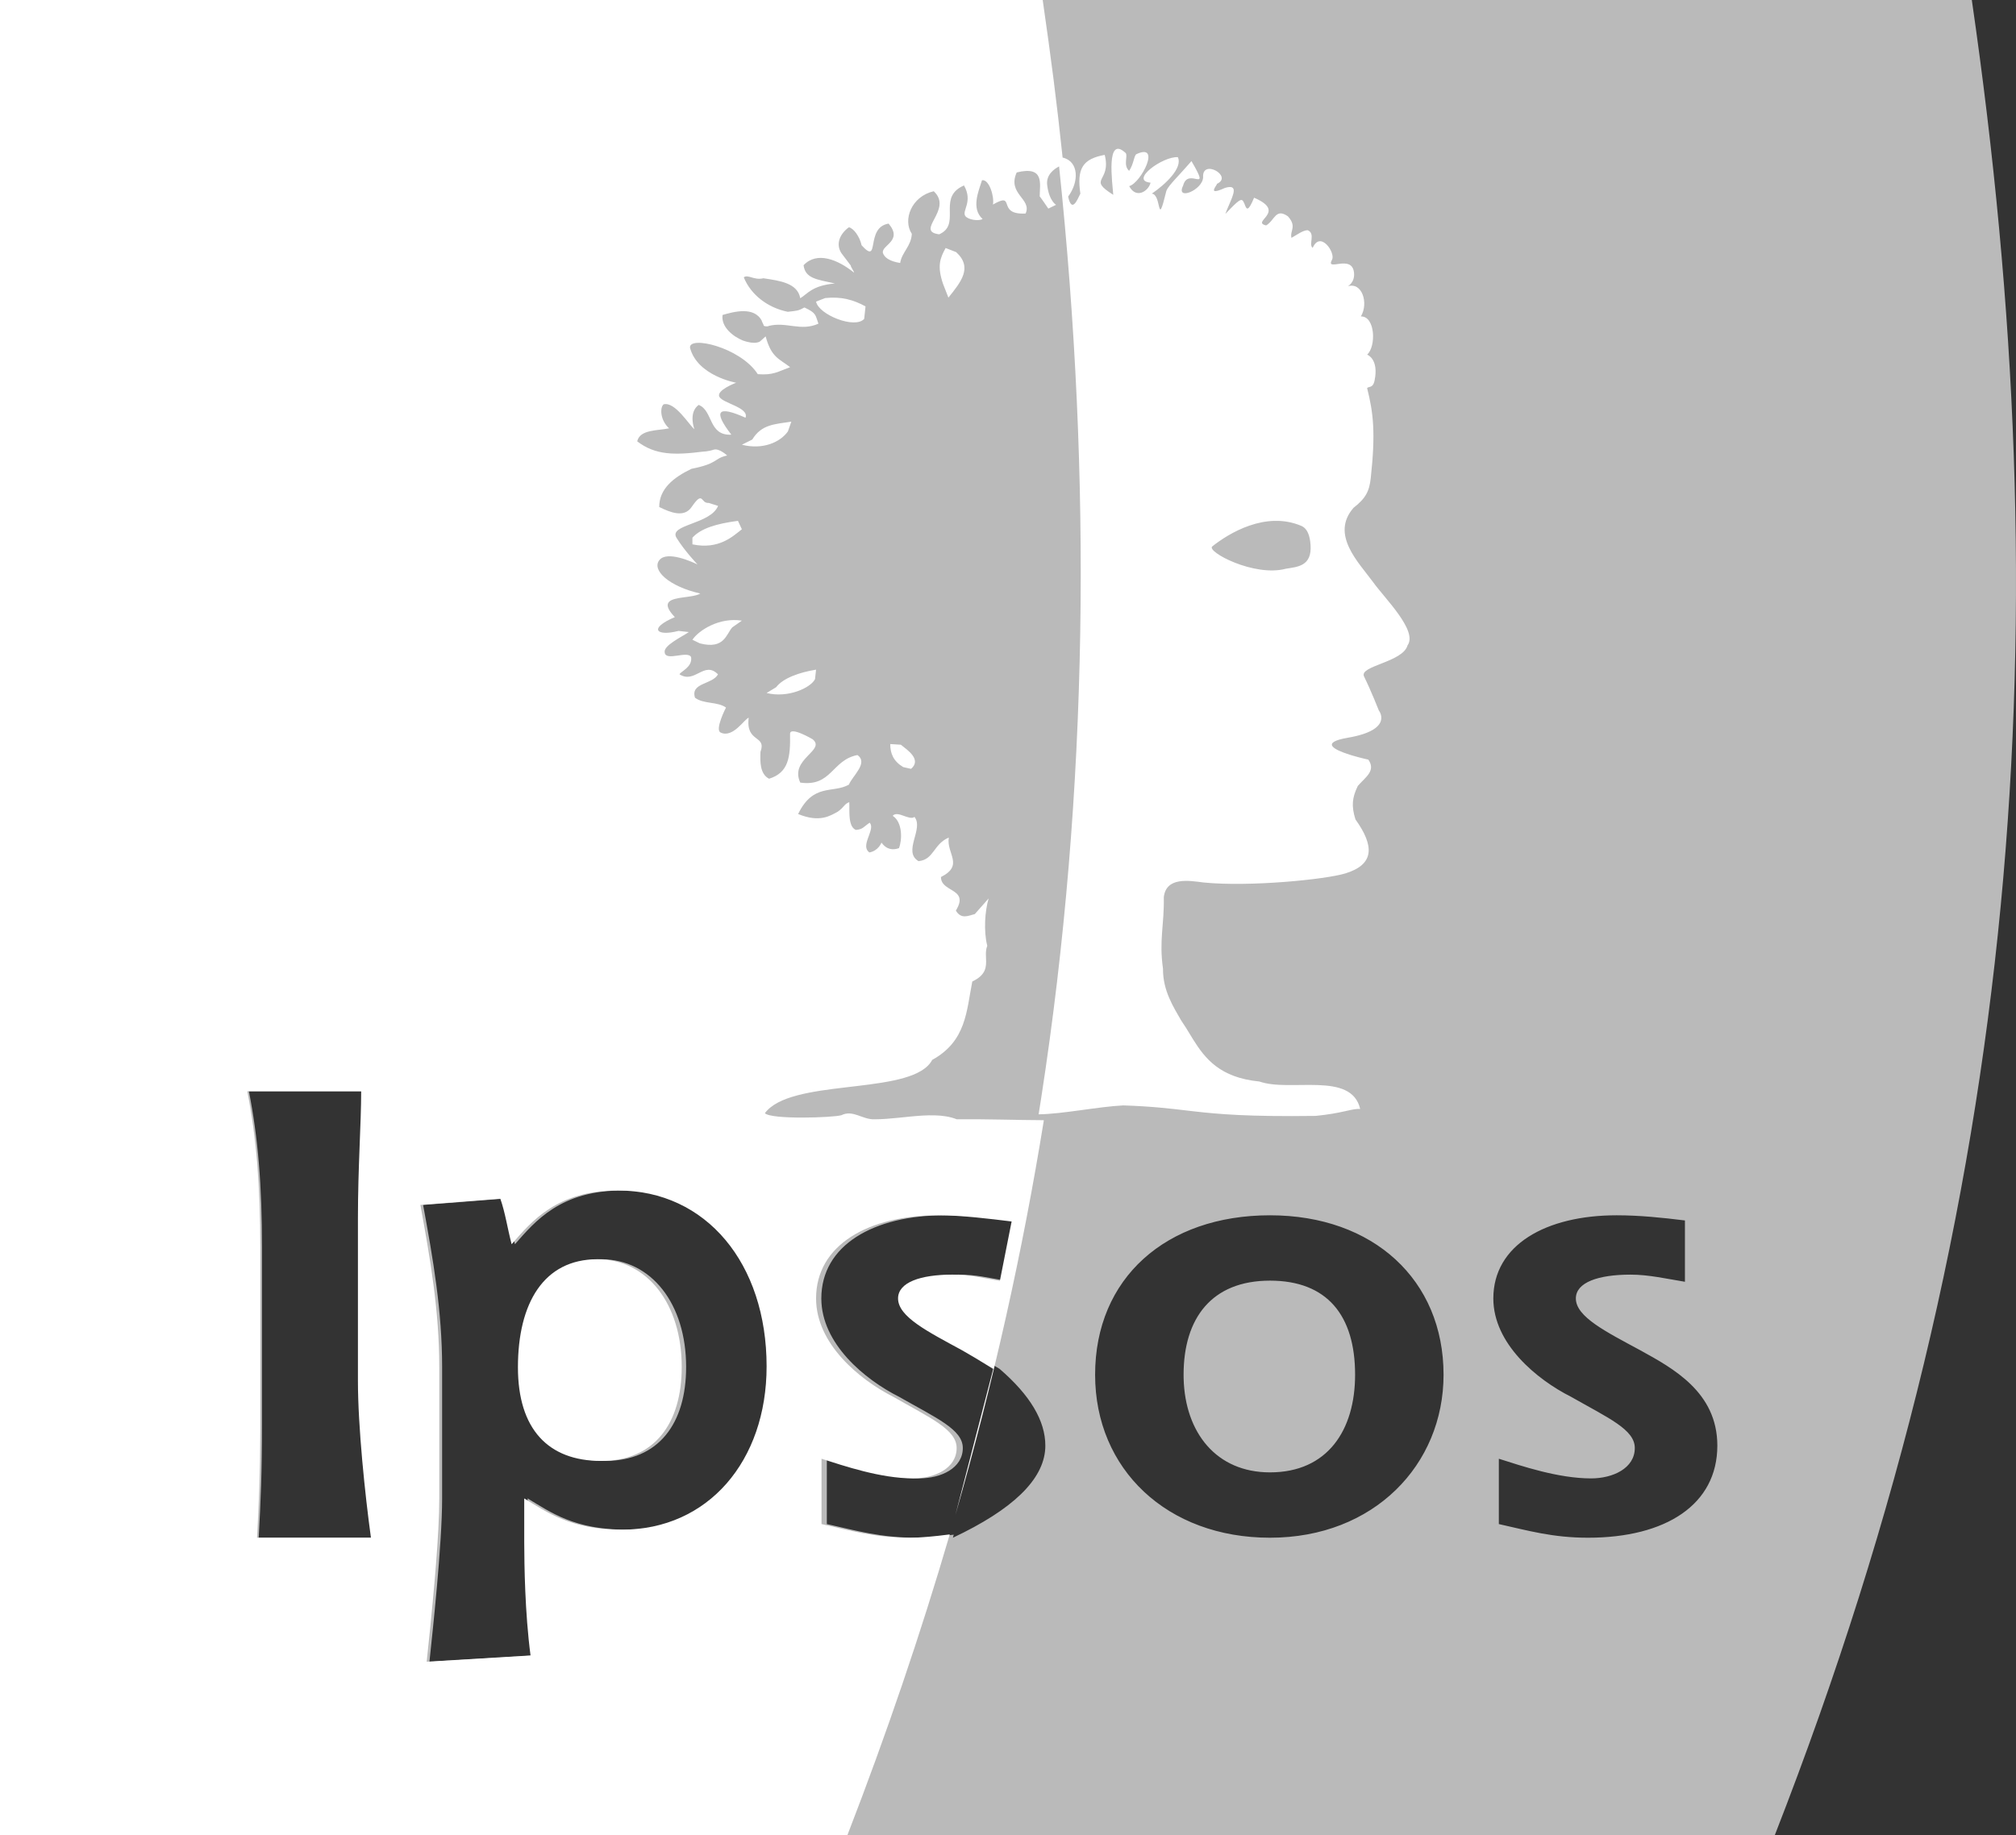
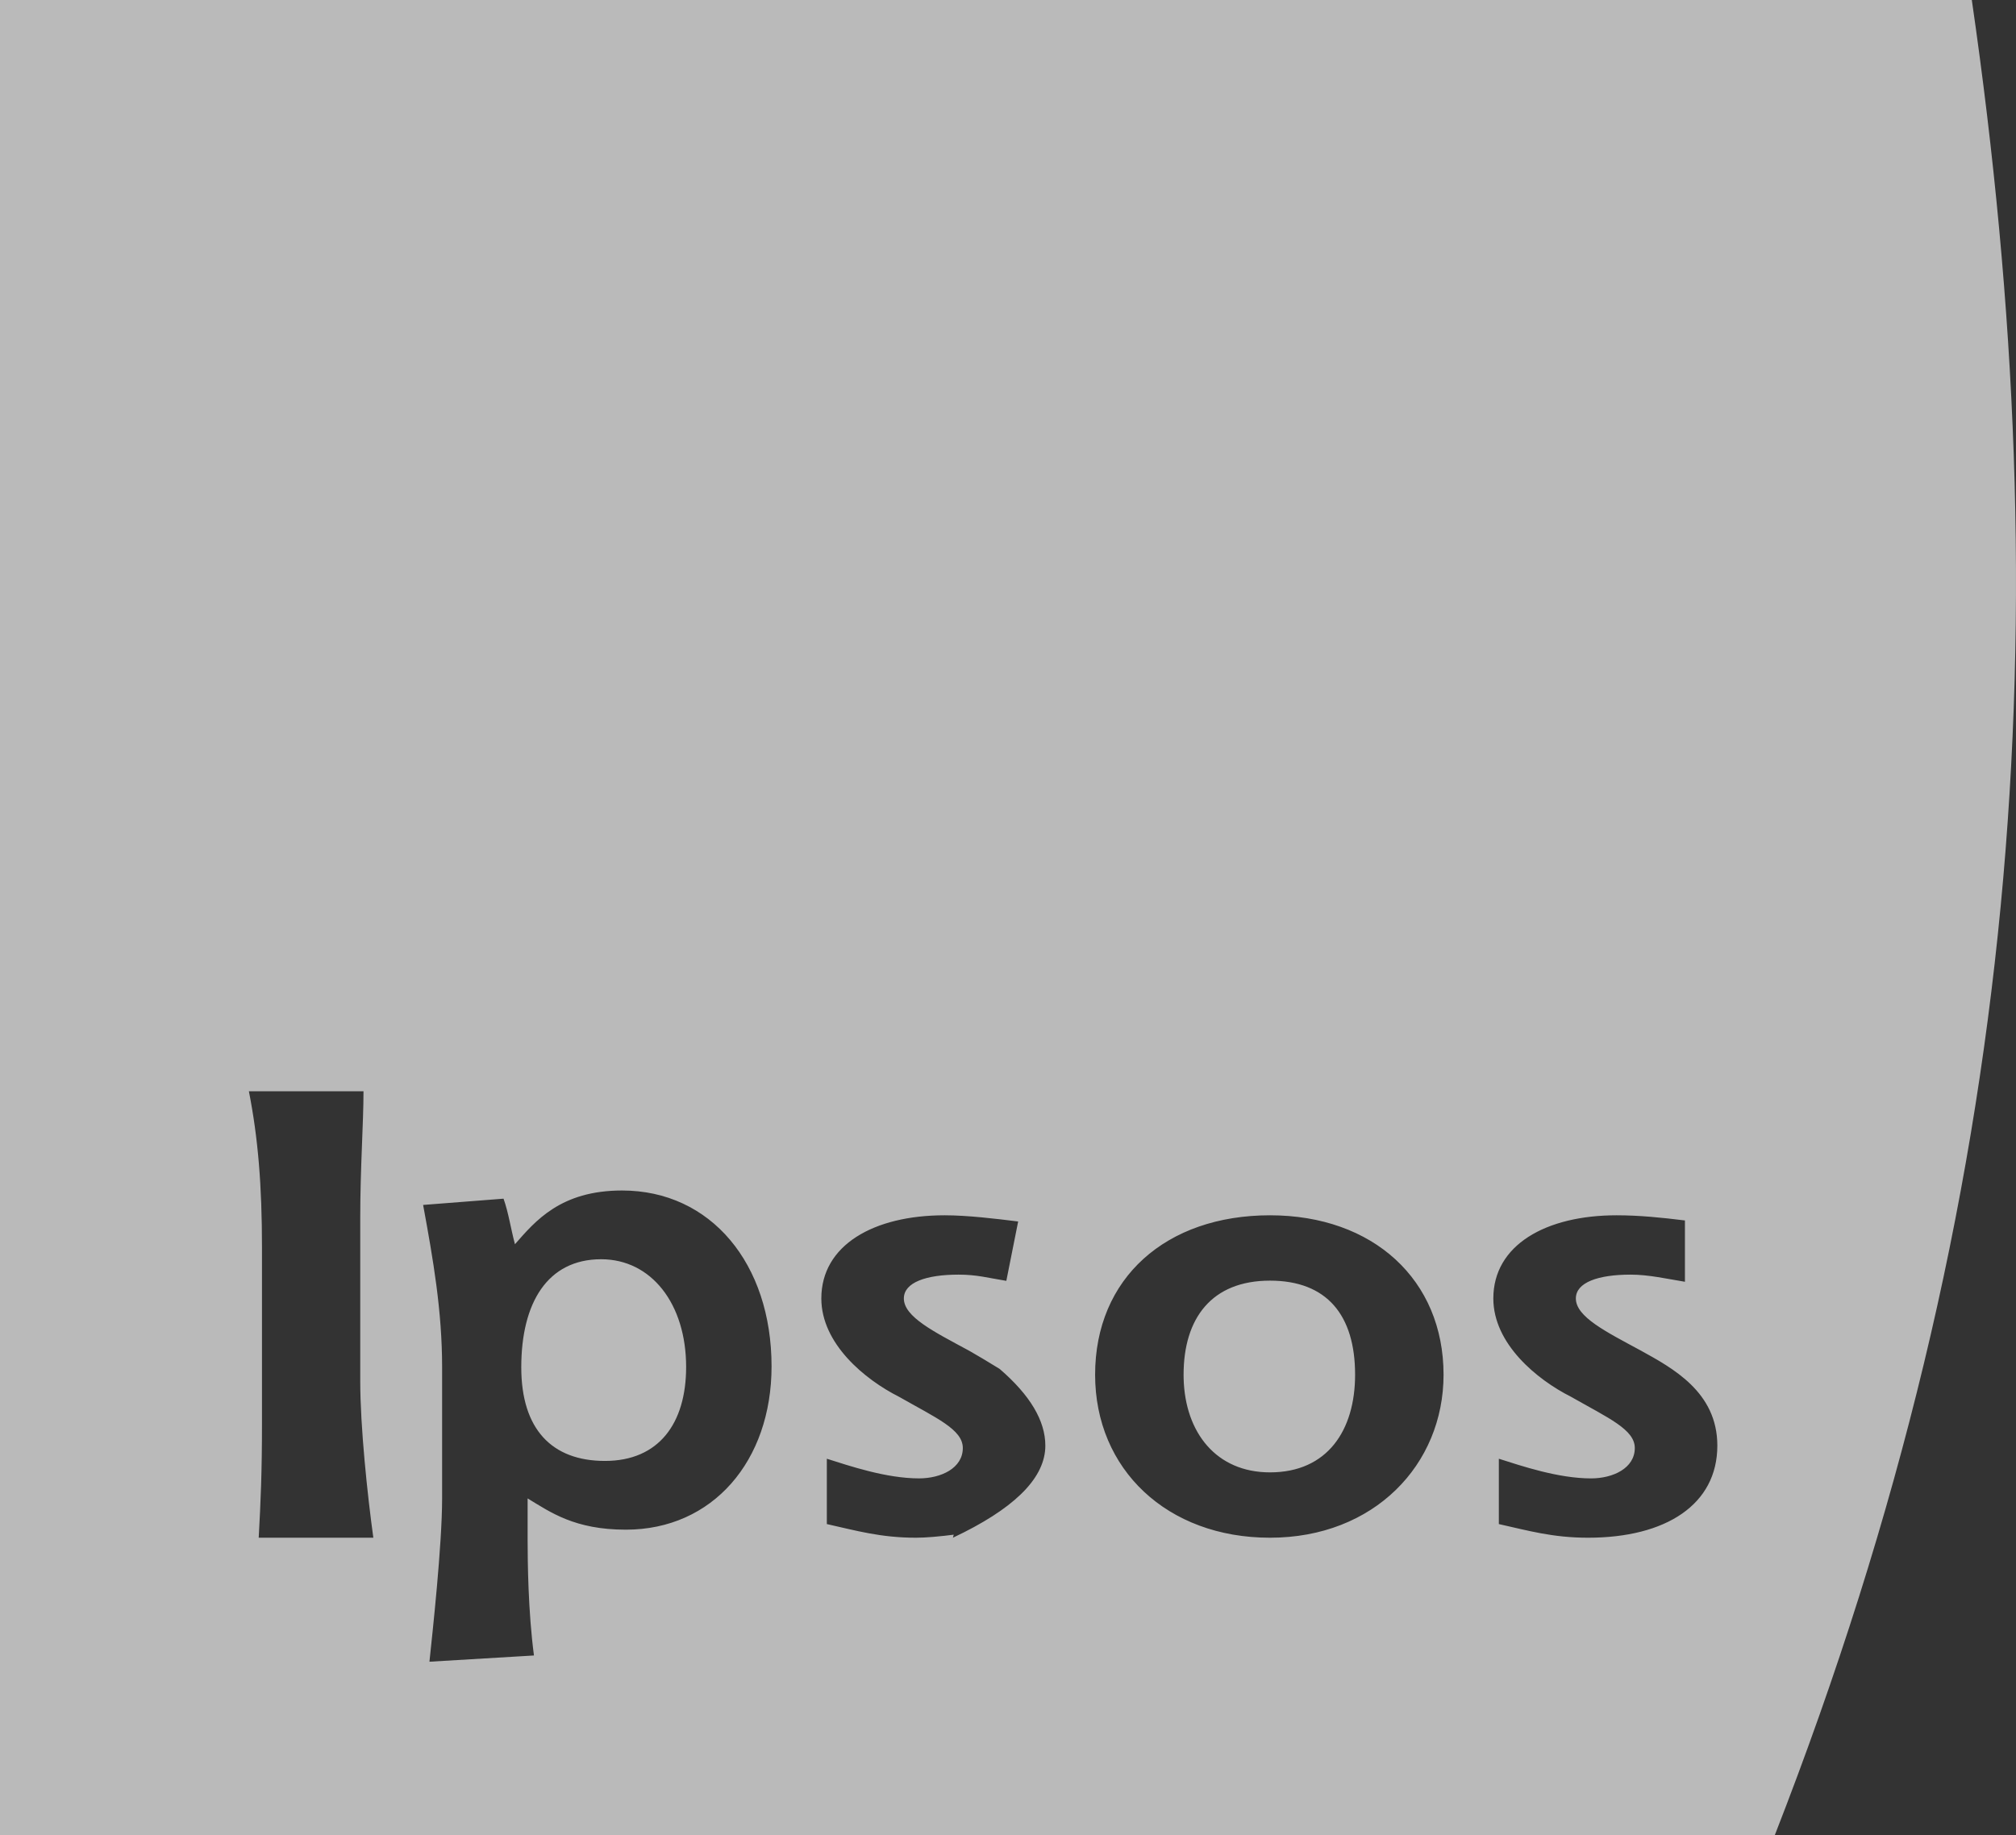
<svg xmlns="http://www.w3.org/2000/svg" width="123px" height="112px" viewBox="0 0 123 112" version="1.1">
  <rect x="0" y="0" width="123" height="112" fill="#333333" stroke="none" />
  <title>Group 34</title>
  <g id="Page-1" stroke="none" stroke-width="1" fill="none" fill-rule="evenodd">
    <g id="Group-34" fill="#FFFFFF">
      <path d="M120.304,0 C125.716,37.352 123.595,72.792 108.279,112 L0,112 L0,0 L120.304,0 Z M37.954,72.649 C34.202,72.649 32.655,74.518 31.418,75.928 C31.147,74.902 31.031,74.025 30.722,73.148 L25.815,73.53 C26.433,76.883 26.974,80.007 26.974,83.437 L26.974,91.44 C26.974,94.264 26.394,99.572 26.201,101.405 L32.578,101.024 C32.218,98.293 32.193,95.266 32.191,93.991 L32.191,91.44 C33.583,92.28 35.053,93.347 38.186,93.347 C43.483,93.347 47.074,89.152 47.074,83.38 C47.074,77.111 43.367,72.649 37.954,72.649 Z M98.631,74.162 C94.319,74.162 91.111,75.973 91.111,79.237 C91.111,82 93.759,84.182 95.848,85.236 C98.148,86.545 99.742,87.236 99.742,88.364 C99.742,89.599 98.408,90.218 97.073,90.218 C95.064,90.218 92.827,89.455 91.447,89.018 L91.447,93.005 C93.237,93.404 94.729,93.838 96.888,93.838 C101.645,93.838 104.778,91.811 104.778,88.218 C104.778,84.946 102.055,83.491 100.078,82.4 C97.999,81.273 96.146,80.364 96.146,79.237 C96.146,78.255 97.518,77.783 99.483,77.783 C100.601,77.783 101.682,78.038 102.801,78.219 L102.801,74.477 C101.421,74.307 100.041,74.162 98.631,74.162 Z M77.484,74.162 C71.132,74.162 66.815,78.004 66.815,83.891 C66.815,89.669 71.212,93.838 77.484,93.838 C83.837,93.838 88.074,89.378 88.074,83.891 C88.074,78.114 83.796,74.162 77.484,74.162 Z M22.178,66.595 L15.185,66.595 C15.745,69.426 15.984,72.334 15.984,76.16 L15.984,86.797 C15.984,89.896 15.905,91.619 15.784,93.838 L22.778,93.838 C22.418,91.236 21.979,87.065 21.979,84.272 L21.979,74.324 C21.979,71.263 22.178,68.546 22.178,66.595 Z M57.631,74.162 C53.319,74.162 50.111,75.973 50.111,79.237 C50.111,82 52.76,84.182 54.848,85.236 C57.149,86.545 58.743,87.236 58.743,88.363 C58.743,89.599 57.408,90.217 56.073,90.217 C54.065,90.217 51.827,89.454 50.447,89.018 L50.447,93.005 C52.237,93.404 53.729,93.838 55.888,93.838 C56.476,93.838 57.299,93.769 58.357,93.632 L58.189,93.652 L58.139,93.838 C61.784,92.12 63.662,90.306 63.773,88.397 L63.778,88.218 C63.778,86.7 62.849,85.14 60.992,83.538 L60.954,83.674 L60.991,83.537 C60.204,83.054 59.609,82.699 59.206,82.471 L59.079,82.4 C57,81.273 55.146,80.364 55.146,79.237 C55.146,78.255 56.518,77.783 58.484,77.783 C59.601,77.783 60.28,77.981 61.398,78.163 L62.12,74.54 C60.74,74.37 59.041,74.162 57.631,74.162 Z M77.484,78.15 C80.959,78.15 82.677,80.257 82.677,83.891 C82.677,87.27 80.999,89.85 77.484,89.85 C74.209,89.85 72.305,87.426 72.216,84.133 L72.213,83.891 C72.213,80.439 73.929,78.15 77.484,78.15 Z M36.678,76.844 C39.734,76.844 41.862,79.557 41.862,83.418 C41.862,86.859 40.198,89.152 36.91,89.152 C33.661,89.152 31.804,87.209 31.804,83.437 C31.804,79.52 33.39,76.844 36.678,76.844 Z" id="Combined-Shape" opacity="0.663" />
-       <path d="M63.617,0 C64.126,3.542 64.471,6.174 64.832,9.616 C65.835,9.843 65.841,11.099 65.169,11.995 C65.395,13.037 65.732,12.189 65.915,11.818 C65.69,10.281 66.055,9.698 67.401,9.451 C67.825,11.147 66.297,10.864 67.922,11.889 C67.877,11.217 67.443,8.179 68.687,9.345 C68.816,9.562 68.519,10.087 68.89,10.426 C69.171,10.007 69.17,9.565 69.318,9.415 C70.88,8.673 69.624,11.163 68.894,11.359 C69.335,12.189 70.099,11.624 70.196,11.147 C68.884,11.023 70.96,9.521 71.862,9.592 C72.175,10.245 71.105,11.253 70.272,11.818 C70.545,11.833 70.636,12.265 70.701,12.545 L70.724,12.636 C70.796,12.914 70.859,12.89 71.165,11.638 C71.295,11.313 71.921,10.723 72.694,9.832 C73.935,11.959 72.497,10.132 72.184,11.327 C71.713,12.277 73.379,11.606 73.404,10.819 C73.327,9.663 75.254,10.758 74.251,11.217 C74.254,11.237 74.218,11.293 74.176,11.358 L74.134,11.426 C74.019,11.621 73.957,11.825 74.743,11.465 C75.569,11.22 75.261,11.867 74.956,12.573 L74.873,12.767 C74.833,12.864 74.795,12.961 74.761,13.055 C75.341,12.454 75.657,12.118 75.796,12.223 C75.85,12.263 75.889,12.345 75.924,12.43 L75.957,12.516 C76.057,12.77 76.149,12.952 76.514,12.065 C78.569,12.948 76.278,13.532 77.249,13.756 C77.77,13.461 77.823,12.666 78.582,13.204 C78.918,13.581 78.888,13.816 78.834,14.041 L78.798,14.19 C78.776,14.291 78.765,14.396 78.794,14.515 C79.176,14.3 79.486,14.059 79.782,14.047 C80.288,14.256 79.811,14.932 80.091,15.123 C80.565,14.044 81.495,15.436 81.27,15.846 C80.843,16.624 82.496,15.469 82.612,16.647 C82.671,17.241 82.231,17.472 82.231,17.472 C83.1,17.189 83.516,18.496 83.03,19.309 C83.915,19.291 83.967,21.146 83.412,21.641 C83.412,21.641 84.144,21.897 83.863,23.231 C83.759,23.726 83.477,23.555 83.412,23.69 C83.794,25.21 83.933,26.411 83.632,29.177 C83.545,29.976 83.324,30.412 82.582,30.988 C81.162,32.617 82.874,34.298 83.777,35.526 C84.486,36.517 86.518,38.493 85.877,39.383 C85.585,40.421 82.903,40.629 83.224,41.282 C83.661,42.172 84.127,43.359 84.127,43.359 C84.127,43.359 85.071,44.534 82.232,45.02 C80.502,45.317 81.424,45.764 82.359,46.058 L82.545,46.115 C83.039,46.26 83.486,46.356 83.486,46.356 C83.952,47.038 83.329,47.406 82.845,47.957 C82.49,48.685 82.445,49.191 82.699,50.005 C83.88,51.652 83.839,52.759 82.087,53.298 C80.861,53.674 76.202,54.132 73.429,53.852 C72.557,53.742 71.151,53.49 71.006,54.748 C71.038,56.452 70.708,57.373 70.957,59.116 C70.942,60.459 71.608,61.471 72.069,62.279 C72.259,62.55 72.434,62.84 72.612,63.133 L72.792,63.427 C73.526,64.603 74.436,65.764 76.837,65.998 C78.727,66.666 82.448,65.352 82.987,67.672 C82.756,67.661 82.538,67.705 82.237,67.772 L81.993,67.826 C81.6,67.912 81.071,68.018 80.266,68.097 C76.139,68.152 74.352,67.992 72.795,67.813 L72.465,67.775 C71.369,67.646 70.314,67.516 68.533,67.456 C66.986,67.533 64.845,67.983 63.368,68.001 L63.528,66.986 C66.43,48.224 66.607,29.092 64.617,10.156 C64.301,10.319 63.819,10.671 63.889,11.282 C64.004,12.265 64.433,12.499 64.433,12.499 L63.96,12.729 L63.921,12.672 C63.8,12.494 63.435,11.964 63.434,11.988 C63.434,11.233 63.75,10.099 62.031,10.523 C61.435,11.846 62.978,12.128 62.575,13.029 C60.751,13.134 62.032,11.652 60.58,12.482 C60.678,12.056 60.37,10.924 59.914,10.999 C59.716,11.641 59.231,12.711 59.948,13.362 C59.721,13.514 59.047,13.409 58.891,13.175 C58.679,12.855 59.377,12.305 58.815,11.317 C58.039,11.654 57.953,12.183 57.949,12.716 L57.951,12.983 C57.957,13.512 57.944,14.014 57.302,14.299 C55.777,14.105 58.185,12.799 56.969,11.67 C55.602,11.988 55.07,13.422 55.631,14.269 C55.598,15.02 55.019,15.397 54.921,16.048 C54.234,15.94 53.943,15.688 53.866,15.428 C53.778,14.951 55.111,14.705 54.216,13.646 C52.762,13.875 53.725,16.24 52.569,14.969 C52.446,14.422 52.077,13.928 51.792,13.87 C51.238,14.271 50.976,14.897 51.335,15.447 L51.92,16.222 C51.845,16.202 52.168,16.651 52.095,16.628 C51.131,15.852 49.845,15.314 49.027,16.186 C49.132,16.998 49.834,17.051 50.938,17.298 C49.542,17.427 49.282,17.925 48.825,18.2 C48.662,17.274 47.583,17.131 46.573,16.981 C46.012,17.122 45.64,16.724 45.38,16.924 C45.804,17.975 46.824,18.777 48.063,19.027 C48.619,18.962 48.694,18.975 49.079,18.763 C49.83,19.113 49.738,19.226 49.934,19.752 C48.847,20.243 47.975,19.609 46.889,19.892 C46.89,19.929 46.604,19.931 46.59,19.856 C46.608,19.839 46.462,19.594 46.48,19.579 C46.012,18.675 44.749,19.027 44.084,19.221 C43.985,19.947 44.714,20.527 45.31,20.774 C46.117,21.066 46.379,20.828 46.38,20.827 L46.713,20.527 C47.063,21.815 47.52,21.878 48.206,22.405 C47.456,22.68 47.179,22.907 46.234,22.833 C45.17,21.18 41.979,20.456 42.102,21.233 C42.558,22.944 44.913,23.356 44.913,23.356 C44.913,23.356 43.68,23.815 43.891,24.215 C44.101,24.614 45.715,24.865 45.486,25.491 C43.803,24.738 43.475,25.046 44.621,26.526 C43.207,26.596 43.522,25.062 42.628,24.709 C41.979,25.185 42.365,26.191 42.365,26.191 C42.041,25.933 41.19,24.497 40.49,24.673 C40.261,24.85 40.261,25.626 40.822,26.138 C40.138,26.288 39.046,26.194 38.876,26.932 C39.985,27.782 41.155,27.779 42.892,27.56 C42.892,27.56 43.209,27.554 43.54,27.443 C43.871,27.332 44.364,27.796 44.364,27.796 C43.509,27.988 43.873,28.273 42.19,28.608 C41.087,29.139 40.22,29.829 40.22,30.939 C40.904,31.278 41.738,31.606 42.19,30.949 C42.926,29.878 42.729,30.739 43.242,30.69 L43.811,30.872 C43.347,32.013 40.767,31.998 41.278,32.825 C41.769,33.619 42.558,34.448 42.558,34.448 L42.522,34.43 C42.264,34.305 40.698,33.58 40.227,34.183 C39.747,34.796 40.822,35.789 42.729,36.22 C42.58,36.311 42.346,36.361 42.089,36.399 L41.893,36.427 L41.695,36.454 C40.939,36.558 40.263,36.708 41.173,37.659 C39.525,38.359 40.063,38.853 41.395,38.5 L42.026,38.571 C41.635,38.846 40.456,39.392 40.554,39.817 C40.623,40.382 41.956,39.676 42.166,40.1 C42.26,40.712 41.523,40.975 41.458,41.15 C42.403,41.751 42.957,40.299 43.805,41.15 C43.48,41.776 42.11,41.651 42.403,42.577 C42.925,42.977 43.773,42.802 44.294,43.177 C44.294,43.177 43.601,44.522 43.961,44.699 C44.714,45.07 45.418,43.875 45.679,43.799 C45.486,45.352 46.788,44.83 46.398,45.881 C46.379,46.445 46.345,47.223 46.923,47.522 C48.116,47.15 48.228,46.203 48.203,44.787 C48.195,44.293 49.577,45.111 49.577,45.111 C50.418,45.793 48.15,46.311 48.825,47.757 C50.746,48.028 50.746,46.381 52.312,46.076 C52.995,46.555 52.02,47.332 51.792,47.883 C50.813,48.433 49.623,47.769 48.694,49.675 C50.027,50.222 50.662,49.772 51.113,49.533 C51.539,49.226 51.489,49.076 51.815,48.951 C51.819,49.022 51.821,49.099 51.821,49.182 L51.821,49.441 C51.823,49.932 51.851,50.485 52.218,50.645 C52.656,50.61 52.691,50.451 53.06,50.204 C53.218,50.371 53.142,50.637 53.04,50.921 L52.95,51.168 C52.834,51.497 52.761,51.822 53.042,52.021 C53.603,51.916 53.778,51.421 53.778,51.421 C54.117,51.872 54.497,51.88 54.848,51.757 C55.041,51.28 55.084,50.178 54.465,49.785 C54.758,49.434 55.479,50.098 55.794,49.851 C56.381,50.577 55.058,51.968 56.04,52.551 C56.987,52.463 56.942,51.511 57.888,51.111 C57.725,52.087 58.842,52.795 57.408,53.521 C57.408,53.861 57.632,54.044 57.882,54.201 L58.033,54.293 C58.436,54.536 58.803,54.781 58.319,55.568 C58.645,56.119 59.085,55.879 59.476,55.78 L60.318,54.826 C60.089,55.602 60.007,56.817 60.235,57.718 C60.158,57.907 60.148,58.104 60.153,58.302 L60.16,58.5 C60.18,58.995 60.177,59.489 59.322,59.895 C58.963,61.697 58.962,63.528 56.876,64.679 C56.318,65.737 54.355,66.027 52.272,66.276 L51.611,66.354 C49.517,66.602 47.44,66.886 46.666,67.932 C47.057,68.332 50.847,68.204 51.335,68.054 C52.052,67.704 52.607,68.33 53.357,68.304 C53.845,68.304 54.362,68.257 54.884,68.204 L55.51,68.14 C56.551,68.038 57.571,67.981 58.376,68.304 C60.308,68.285 61.936,68.352 63.68,68.359 L63.685,68.378 C62.403,76.307 60.624,84.312 58.292,92.445 L60.599,83.537 C59.731,83 59.097,82.621 58.699,82.4 C56.635,81.273 54.792,80.364 54.792,79.237 C54.792,78.255 56.155,77.783 58.108,77.783 C59.218,77.783 59.893,77.981 61.004,78.163 L61.721,74.54 C60.351,74.37 58.662,74.162 57.261,74.162 C52.977,74.162 49.79,75.973 49.79,79.237 C49.79,82 52.421,84.182 54.496,85.236 C56.782,86.545 58.366,87.236 58.366,88.363 C58.366,89.599 57.04,90.217 55.714,90.217 C53.718,90.217 51.494,89.454 50.123,89.018 L50.123,93.005 C51.902,93.404 53.384,93.838 55.529,93.838 C56.113,93.838 56.931,93.769 57.982,93.632 L57.946,93.636 C56.176,99.679 54.1,105.793 51.697,112 L0,112 L0,0 L63.617,0 Z M37.711,72.649 C33.983,72.649 32.445,74.518 31.216,75.928 C30.947,74.902 30.832,74.025 30.525,73.148 L25.649,73.53 C26.263,76.883 26.801,80.007 26.801,83.437 L26.801,91.44 C26.801,92.511 26.718,93.94 26.605,95.401 L26.54,96.199 C26.362,98.325 26.139,100.394 26.033,101.405 L32.369,101.024 C32.025,98.398 31.989,95.499 31.985,94.146 L31.984,91.44 C33.367,92.28 34.828,93.347 37.941,93.347 C43.204,93.347 46.772,89.152 46.772,83.38 C46.772,77.111 43.089,72.649 37.711,72.649 Z M22.036,66.595 L15.088,66.595 C15.644,69.426 15.882,72.334 15.882,76.16 L15.881,87.301 C15.873,90.089 15.796,91.742 15.683,93.838 L22.632,93.838 C22.274,91.236 21.838,87.065 21.838,84.272 L21.838,74.324 C21.838,71.263 22.036,68.546 22.036,66.595 Z M36.443,76.844 C39.479,76.844 41.593,79.557 41.593,83.418 C41.593,86.859 39.94,89.152 36.673,89.152 C33.445,89.152 31.6,87.209 31.6,83.437 C31.6,79.52 33.176,76.844 36.443,76.844 Z M54.316,45.405 L54.963,45.446 C55.365,45.769 56.248,46.348 55.586,46.919 L55.103,46.81 C54.499,46.442 54.317,45.977 54.316,45.405 Z M49.79,40.865 L49.725,41.448 C49.445,41.987 48.053,42.615 46.772,42.289 L47.353,41.937 C47.767,41.386 48.773,41.028 49.79,40.865 Z M45.263,37.874 L44.681,38.282 C44.31,38.676 44.209,39.654 42.7,39.26 L42.246,39.041 C42.618,38.482 43.863,37.655 45.263,37.874 Z M73.964,33.344 C73.58,33.651 76.513,35.229 78.459,34.705 C79.16,34.59 80.055,34.559 79.958,33.244 C79.919,32.683 79.765,32.247 79.393,32.09 C77.214,31.167 74.957,32.552 73.964,33.344 Z M45.024,31.784 L45.263,32.298 C44.737,32.705 43.875,33.561 42.246,33.218 L42.246,32.812 C42.772,32.233 43.731,31.955 45.024,31.784 Z M48.281,25.73 L48.072,26.327 C47.608,26.981 46.552,27.465 45.263,27.139 L45.896,26.823 C46.467,25.888 47.257,25.893 48.281,25.73 Z M52.807,18.698 L52.726,19.458 C52.168,20.096 49.943,19.205 49.79,18.405 L50.345,18.189 C51.335,18.083 52.08,18.299 52.807,18.698 Z M57.695,15.135 L58.335,15.384 C59.369,16.326 58.621,17.217 57.864,18.162 L57.532,17.311 C57.17,16.234 57.351,15.758 57.695,15.135 Z" id="Combined-Shape" />
    </g>
  </g>
</svg>